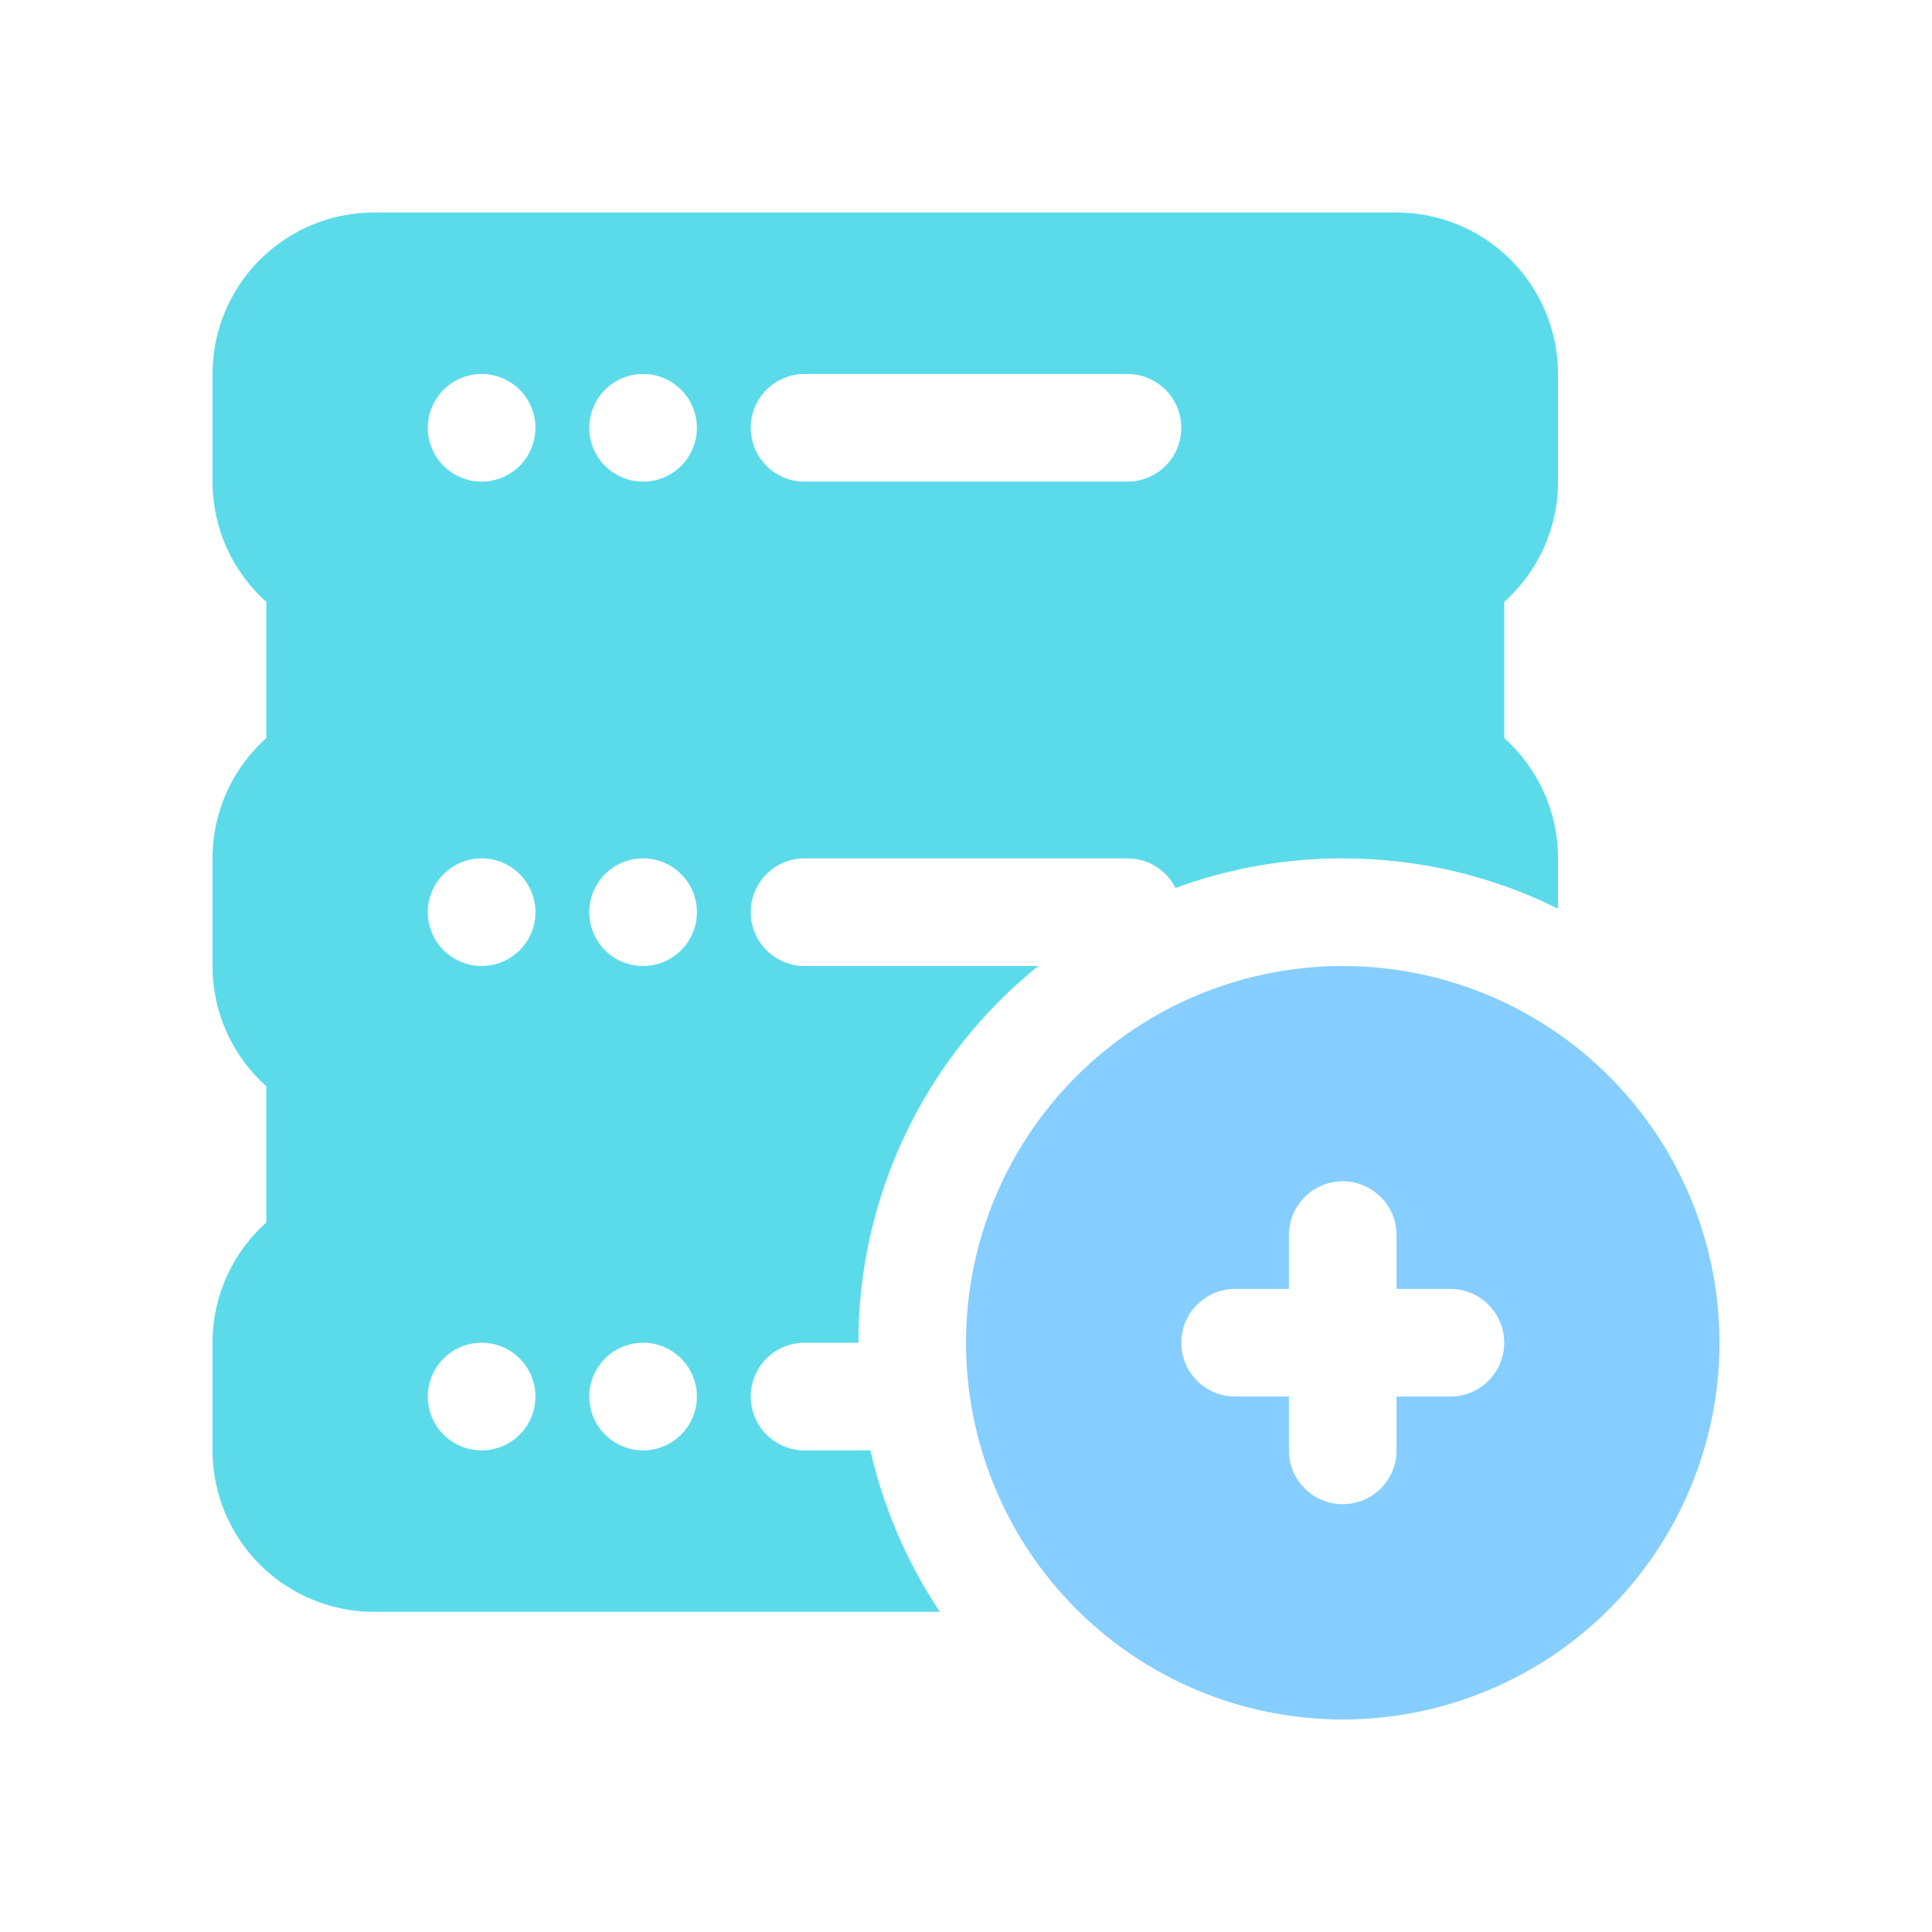
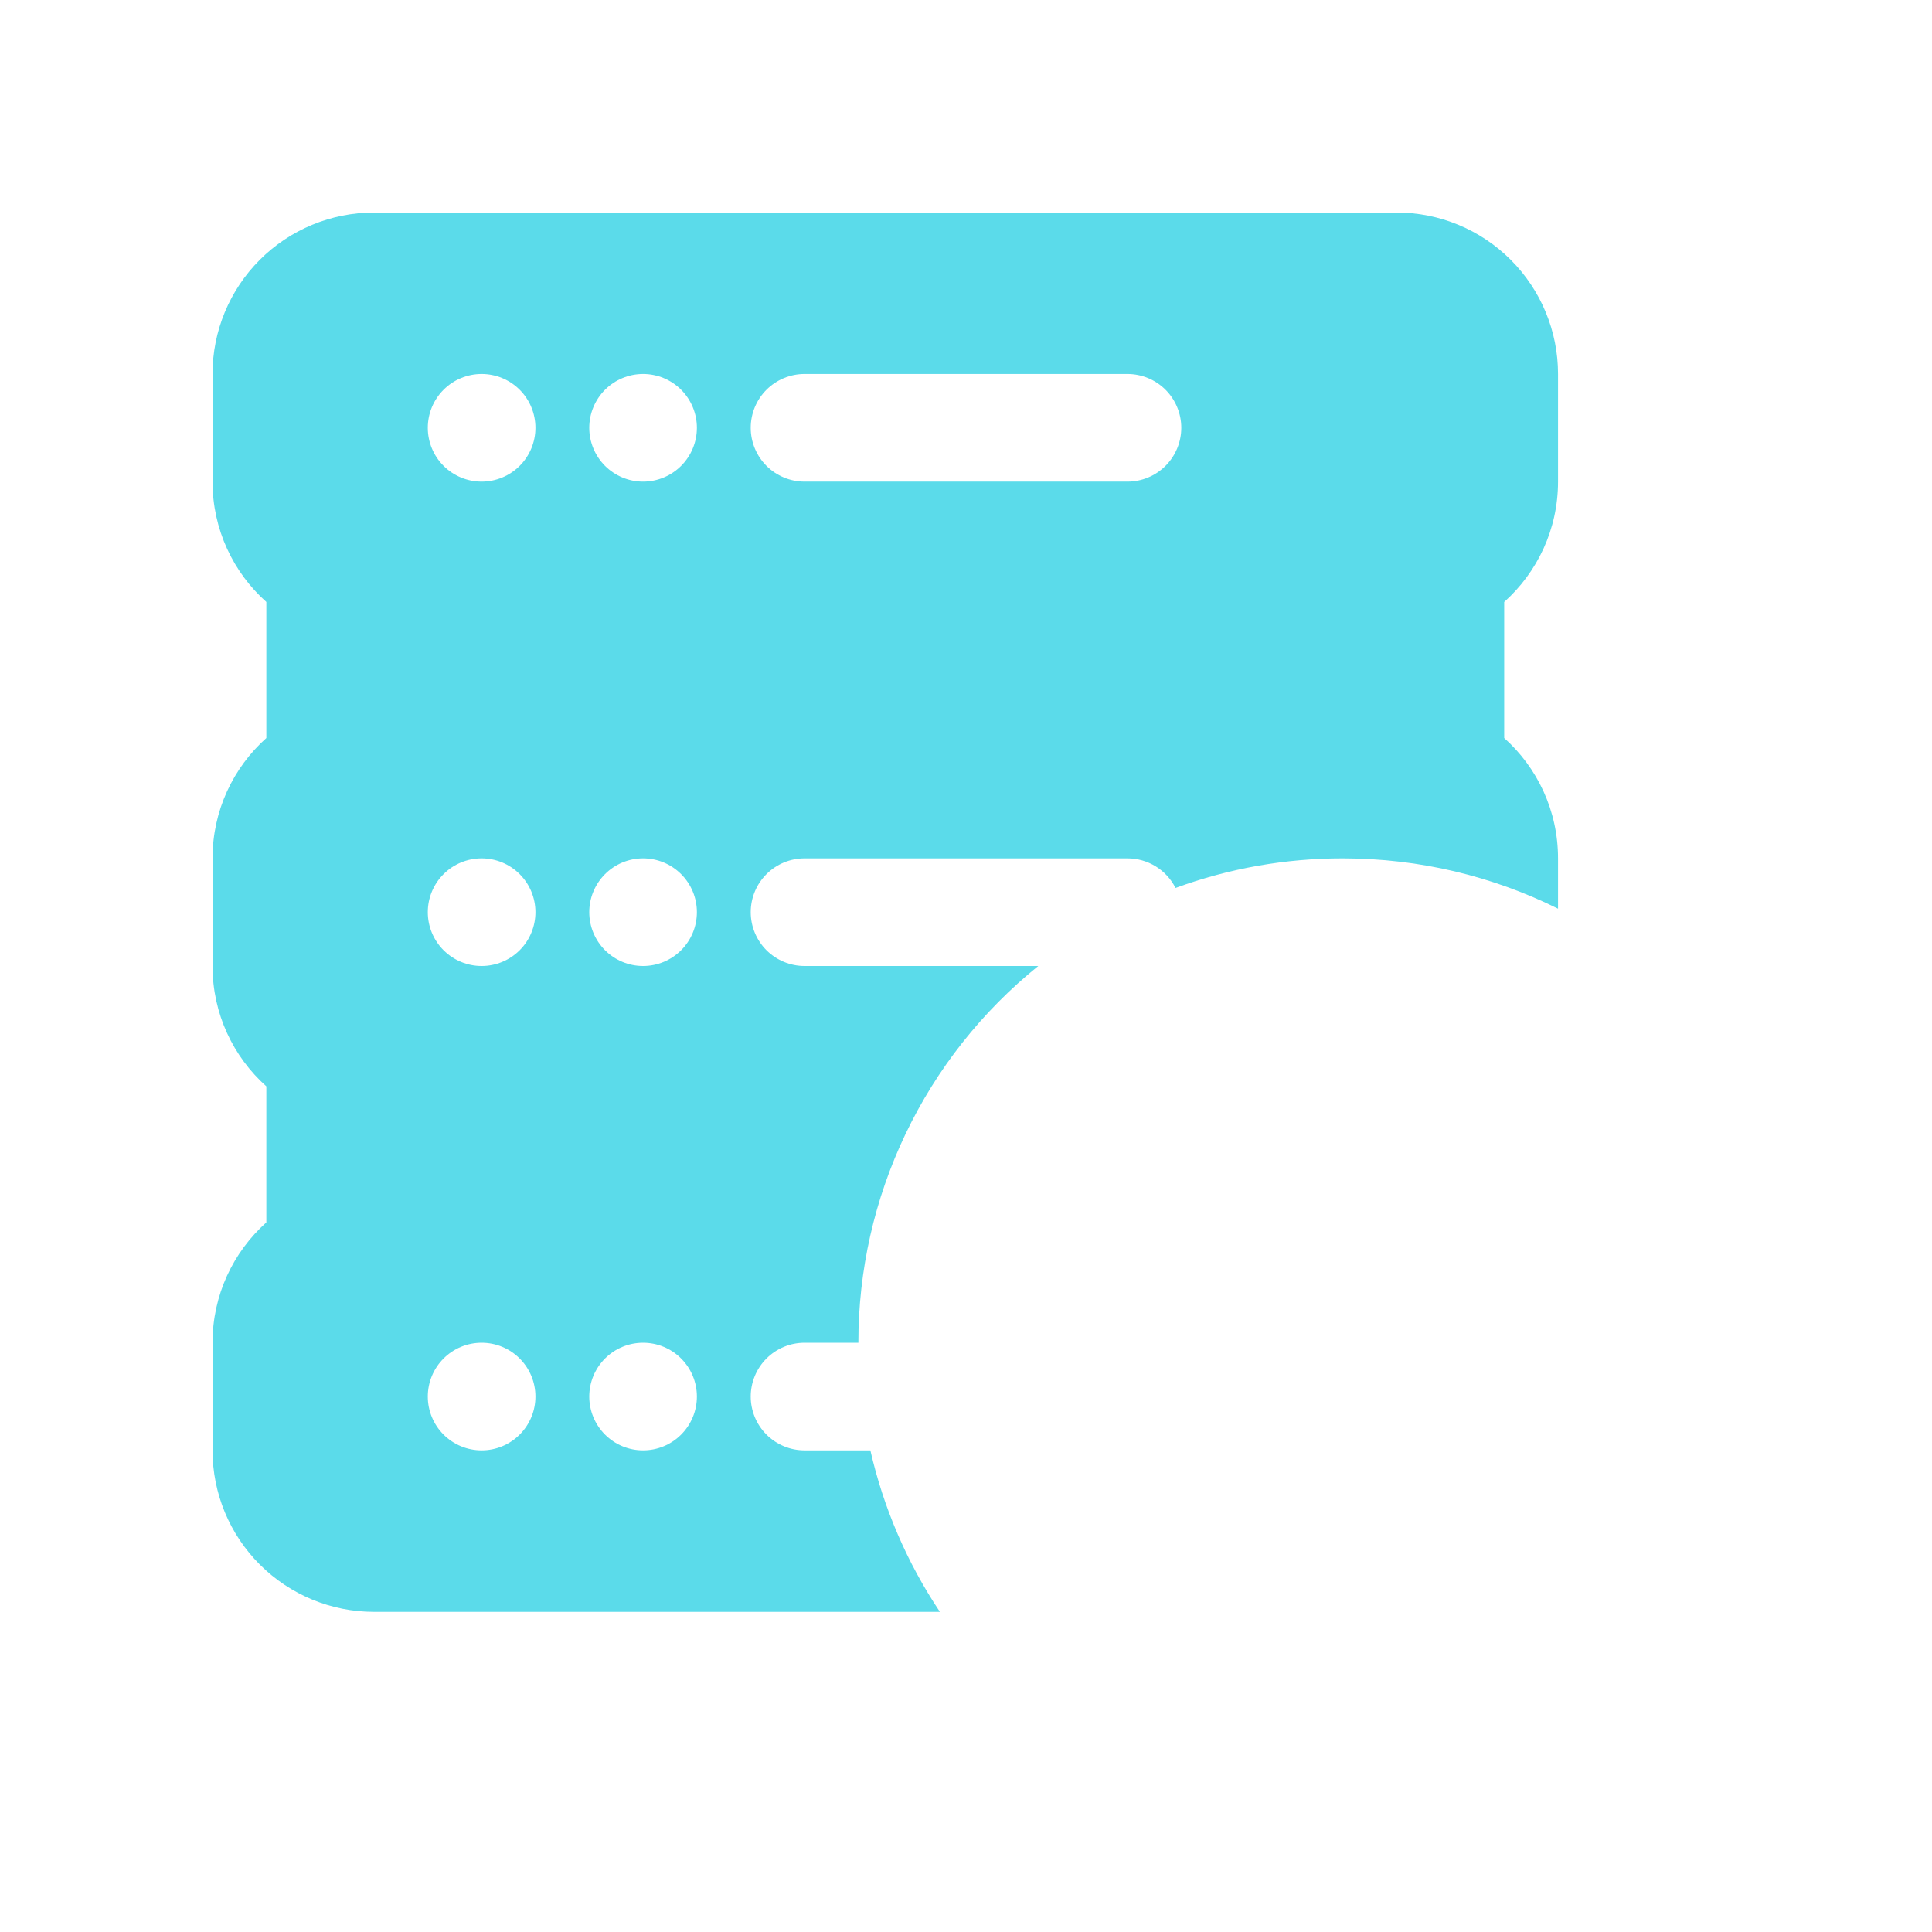
<svg xmlns="http://www.w3.org/2000/svg" width="100" height="100" viewBox="0 0 100 100" fill="none">
  <g clip-path="url(#clip0_2548_28849)">
-     <path fill-rule="evenodd" clip-rule="evenodd" d="M19.357 11C17.141 11 15.015 11.88 13.448 13.448C11.88 15.015 11 17.141 11 19.357V24.929C11 27.402 12.075 29.628 13.786 31.157V38.2C12.075 39.732 11 41.955 11 44.429V50C11 52.474 12.075 54.7 13.786 56.229V63.271C12.075 64.803 11 67.026 11 69.5V75.071C11 77.288 11.88 79.414 13.448 80.981C15.015 82.548 17.141 83.429 19.357 83.429H48.649C46.95 80.886 45.73 78.053 45.05 75.071H41.643C40.904 75.071 40.196 74.778 39.673 74.255C39.151 73.733 38.857 73.025 38.857 72.286C38.857 71.547 39.151 70.838 39.673 70.316C40.196 69.793 40.904 69.5 41.643 69.5H44.429C44.425 65.76 45.259 62.067 46.871 58.693C48.482 55.318 50.83 52.347 53.741 50H41.643C40.904 50 40.196 49.706 39.673 49.184C39.151 48.662 38.857 47.953 38.857 47.214C38.857 46.475 39.151 45.767 39.673 45.245C40.196 44.722 40.904 44.429 41.643 44.429H58.357C58.873 44.429 59.379 44.572 59.818 44.842C60.257 45.113 60.613 45.5 60.845 45.961C63.617 44.944 66.547 44.426 69.5 44.429C73.503 44.429 77.286 45.367 80.643 47.033V44.429C80.643 41.955 79.568 39.729 77.857 38.2V31.157C79.568 29.625 80.643 27.402 80.643 24.929V19.357C80.643 17.141 79.762 15.015 78.195 13.448C76.628 11.88 74.502 11 72.286 11H19.357ZM27.714 22.143C27.714 22.882 27.421 23.59 26.898 24.113C26.376 24.635 25.667 24.929 24.929 24.929C24.19 24.929 23.481 24.635 22.959 24.113C22.436 23.59 22.143 22.882 22.143 22.143C22.143 21.404 22.436 20.695 22.959 20.173C23.481 19.651 24.19 19.357 24.929 19.357C25.667 19.357 26.376 19.651 26.898 20.173C27.421 20.695 27.714 21.404 27.714 22.143ZM33.286 24.929C34.025 24.929 34.733 24.635 35.255 24.113C35.778 23.59 36.071 22.882 36.071 22.143C36.071 21.404 35.778 20.695 35.255 20.173C34.733 19.651 34.025 19.357 33.286 19.357C32.547 19.357 31.838 19.651 31.316 20.173C30.794 20.695 30.5 21.404 30.5 22.143C30.5 22.882 30.794 23.59 31.316 24.113C31.838 24.635 32.547 24.929 33.286 24.929ZM38.857 22.143C38.857 21.404 39.151 20.695 39.673 20.173C40.196 19.651 40.904 19.357 41.643 19.357H58.357C59.096 19.357 59.804 19.651 60.327 20.173C60.849 20.695 61.143 21.404 61.143 22.143C61.143 22.882 60.849 23.59 60.327 24.113C59.804 24.635 59.096 24.929 58.357 24.929H41.643C40.904 24.929 40.196 24.635 39.673 24.113C39.151 23.59 38.857 22.882 38.857 22.143ZM24.929 50C25.667 50 26.376 49.706 26.898 49.184C27.421 48.662 27.714 47.953 27.714 47.214C27.714 46.475 27.421 45.767 26.898 45.245C26.376 44.722 25.667 44.429 24.929 44.429C24.19 44.429 23.481 44.722 22.959 45.245C22.436 45.767 22.143 46.475 22.143 47.214C22.143 47.953 22.436 48.662 22.959 49.184C23.481 49.706 24.19 50 24.929 50ZM36.071 47.214C36.071 47.953 35.778 48.662 35.255 49.184C34.733 49.706 34.025 50 33.286 50C32.547 50 31.838 49.706 31.316 49.184C30.794 48.662 30.5 47.953 30.5 47.214C30.5 46.475 30.794 45.767 31.316 45.245C31.838 44.722 32.547 44.429 33.286 44.429C34.025 44.429 34.733 44.722 35.255 45.245C35.778 45.767 36.071 46.475 36.071 47.214ZM27.714 72.286C27.714 73.025 27.421 73.733 26.898 74.255C26.376 74.778 25.667 75.071 24.929 75.071C24.19 75.071 23.481 74.778 22.959 74.255C22.436 73.733 22.143 73.025 22.143 72.286C22.143 71.547 22.436 70.838 22.959 70.316C23.481 69.793 24.19 69.5 24.929 69.5C25.667 69.5 26.376 69.793 26.898 70.316C27.421 70.838 27.714 71.547 27.714 72.286ZM33.286 75.071C34.025 75.071 34.733 74.778 35.255 74.255C35.778 73.733 36.071 73.025 36.071 72.286C36.071 71.547 35.778 70.838 35.255 70.316C34.733 69.793 34.025 69.5 33.286 69.5C32.547 69.5 31.838 69.793 31.316 70.316C30.794 70.838 30.5 71.547 30.5 72.286C30.5 73.025 30.794 73.733 31.316 74.255C31.838 74.778 32.547 75.071 33.286 75.071Z" fill="#5BDBEA" />
-     <path fill-rule="evenodd" clip-rule="evenodd" d="M50 69.5C50 64.328 52.054 59.368 55.711 55.711C59.368 52.054 64.328 50 69.5 50C74.672 50 79.632 52.054 83.289 55.711C86.945 59.368 89 64.328 89 69.5C89 74.672 86.945 79.632 83.289 83.289C79.632 86.945 74.672 89 69.5 89C64.328 89 59.368 86.945 55.711 83.289C52.054 79.632 50 74.672 50 69.5ZM69.5 61.143C70.239 61.143 70.947 61.436 71.47 61.959C71.992 62.481 72.286 63.19 72.286 63.929V66.714H75.071C75.81 66.714 76.519 67.008 77.041 67.53C77.564 68.053 77.857 68.761 77.857 69.5C77.857 70.239 77.564 70.947 77.041 71.47C76.519 71.992 75.81 72.286 75.071 72.286H72.286V75.071C72.286 75.81 71.992 76.519 71.47 77.041C70.947 77.564 70.239 77.857 69.5 77.857C68.761 77.857 68.053 77.564 67.53 77.041C67.008 76.519 66.714 75.81 66.714 75.071V72.286H63.929C63.19 72.286 62.481 71.992 61.959 71.47C61.436 70.947 61.143 70.239 61.143 69.5C61.143 68.761 61.436 68.053 61.959 67.53C62.481 67.008 63.19 66.714 63.929 66.714H66.714V63.929C66.714 63.19 67.008 62.481 67.53 61.959C68.053 61.436 68.761 61.143 69.5 61.143Z" fill="#85CEFF" />
+     <path fill-rule="evenodd" clip-rule="evenodd" d="M19.357 11C17.141 11 15.015 11.88 13.448 13.448C11.88 15.015 11 17.141 11 19.357V24.929C11 27.402 12.075 29.628 13.786 31.157V38.2C12.075 39.732 11 41.955 11 44.429V50C11 52.474 12.075 54.7 13.786 56.229V63.271C12.075 64.803 11 67.026 11 69.5V75.071C11 77.288 11.88 79.414 13.448 80.981C15.015 82.548 17.141 83.429 19.357 83.429H48.649C46.95 80.886 45.73 78.053 45.05 75.071H41.643C40.904 75.071 40.196 74.778 39.673 74.255C39.151 73.733 38.857 73.025 38.857 72.286C38.857 71.547 39.151 70.838 39.673 70.316C40.196 69.793 40.904 69.5 41.643 69.5H44.429C44.425 65.76 45.259 62.067 46.871 58.693C48.482 55.318 50.83 52.347 53.741 50H41.643C40.904 50 40.196 49.706 39.673 49.184C39.151 48.662 38.857 47.953 38.857 47.214C38.857 46.475 39.151 45.767 39.673 45.245C40.196 44.722 40.904 44.429 41.643 44.429H58.357C58.873 44.429 59.379 44.572 59.818 44.842C60.257 45.113 60.613 45.5 60.845 45.961C63.617 44.944 66.547 44.426 69.5 44.429C73.503 44.429 77.286 45.367 80.643 47.033V44.429C80.643 41.955 79.568 39.729 77.857 38.2V31.157C79.568 29.625 80.643 27.402 80.643 24.929V19.357C80.643 17.141 79.762 15.015 78.195 13.448C76.628 11.88 74.502 11 72.286 11H19.357ZM27.714 22.143C27.714 22.882 27.421 23.59 26.898 24.113C26.376 24.635 25.667 24.929 24.929 24.929C24.19 24.929 23.481 24.635 22.959 24.113C22.436 23.59 22.143 22.882 22.143 22.143C22.143 21.404 22.436 20.695 22.959 20.173C23.481 19.651 24.19 19.357 24.929 19.357C25.667 19.357 26.376 19.651 26.898 20.173C27.421 20.695 27.714 21.404 27.714 22.143ZM33.286 24.929C34.025 24.929 34.733 24.635 35.255 24.113C35.778 23.59 36.071 22.882 36.071 22.143C36.071 21.404 35.778 20.695 35.255 20.173C34.733 19.651 34.025 19.357 33.286 19.357C32.547 19.357 31.838 19.651 31.316 20.173C30.794 20.695 30.5 21.404 30.5 22.143C30.5 22.882 30.794 23.59 31.316 24.113C31.838 24.635 32.547 24.929 33.286 24.929ZM38.857 22.143C38.857 21.404 39.151 20.695 39.673 20.173C40.196 19.651 40.904 19.357 41.643 19.357H58.357C59.096 19.357 59.804 19.651 60.327 20.173C60.849 20.695 61.143 21.404 61.143 22.143C61.143 22.882 60.849 23.59 60.327 24.113C59.804 24.635 59.096 24.929 58.357 24.929H41.643C40.904 24.929 40.196 24.635 39.673 24.113C39.151 23.59 38.857 22.882 38.857 22.143ZM24.929 50C25.667 50 26.376 49.706 26.898 49.184C27.421 48.662 27.714 47.953 27.714 47.214C27.714 46.475 27.421 45.767 26.898 45.245C26.376 44.722 25.667 44.429 24.929 44.429C24.19 44.429 23.481 44.722 22.959 45.245C22.436 45.767 22.143 46.475 22.143 47.214C22.143 47.953 22.436 48.662 22.959 49.184C23.481 49.706 24.19 50 24.929 50M36.071 47.214C36.071 47.953 35.778 48.662 35.255 49.184C34.733 49.706 34.025 50 33.286 50C32.547 50 31.838 49.706 31.316 49.184C30.794 48.662 30.5 47.953 30.5 47.214C30.5 46.475 30.794 45.767 31.316 45.245C31.838 44.722 32.547 44.429 33.286 44.429C34.025 44.429 34.733 44.722 35.255 45.245C35.778 45.767 36.071 46.475 36.071 47.214ZM27.714 72.286C27.714 73.025 27.421 73.733 26.898 74.255C26.376 74.778 25.667 75.071 24.929 75.071C24.19 75.071 23.481 74.778 22.959 74.255C22.436 73.733 22.143 73.025 22.143 72.286C22.143 71.547 22.436 70.838 22.959 70.316C23.481 69.793 24.19 69.5 24.929 69.5C25.667 69.5 26.376 69.793 26.898 70.316C27.421 70.838 27.714 71.547 27.714 72.286ZM33.286 75.071C34.025 75.071 34.733 74.778 35.255 74.255C35.778 73.733 36.071 73.025 36.071 72.286C36.071 71.547 35.778 70.838 35.255 70.316C34.733 69.793 34.025 69.5 33.286 69.5C32.547 69.5 31.838 69.793 31.316 70.316C30.794 70.838 30.5 71.547 30.5 72.286C30.5 73.025 30.794 73.733 31.316 74.255C31.838 74.778 32.547 75.071 33.286 75.071Z" fill="#5BDBEA" />
  </g>
  <defs>
    <clipPath id="clip0_2548_28849">
      <rect width="78" height="78" fill="white" transform="translate(11 11)" />
    </clipPath>
  </defs>
</svg>